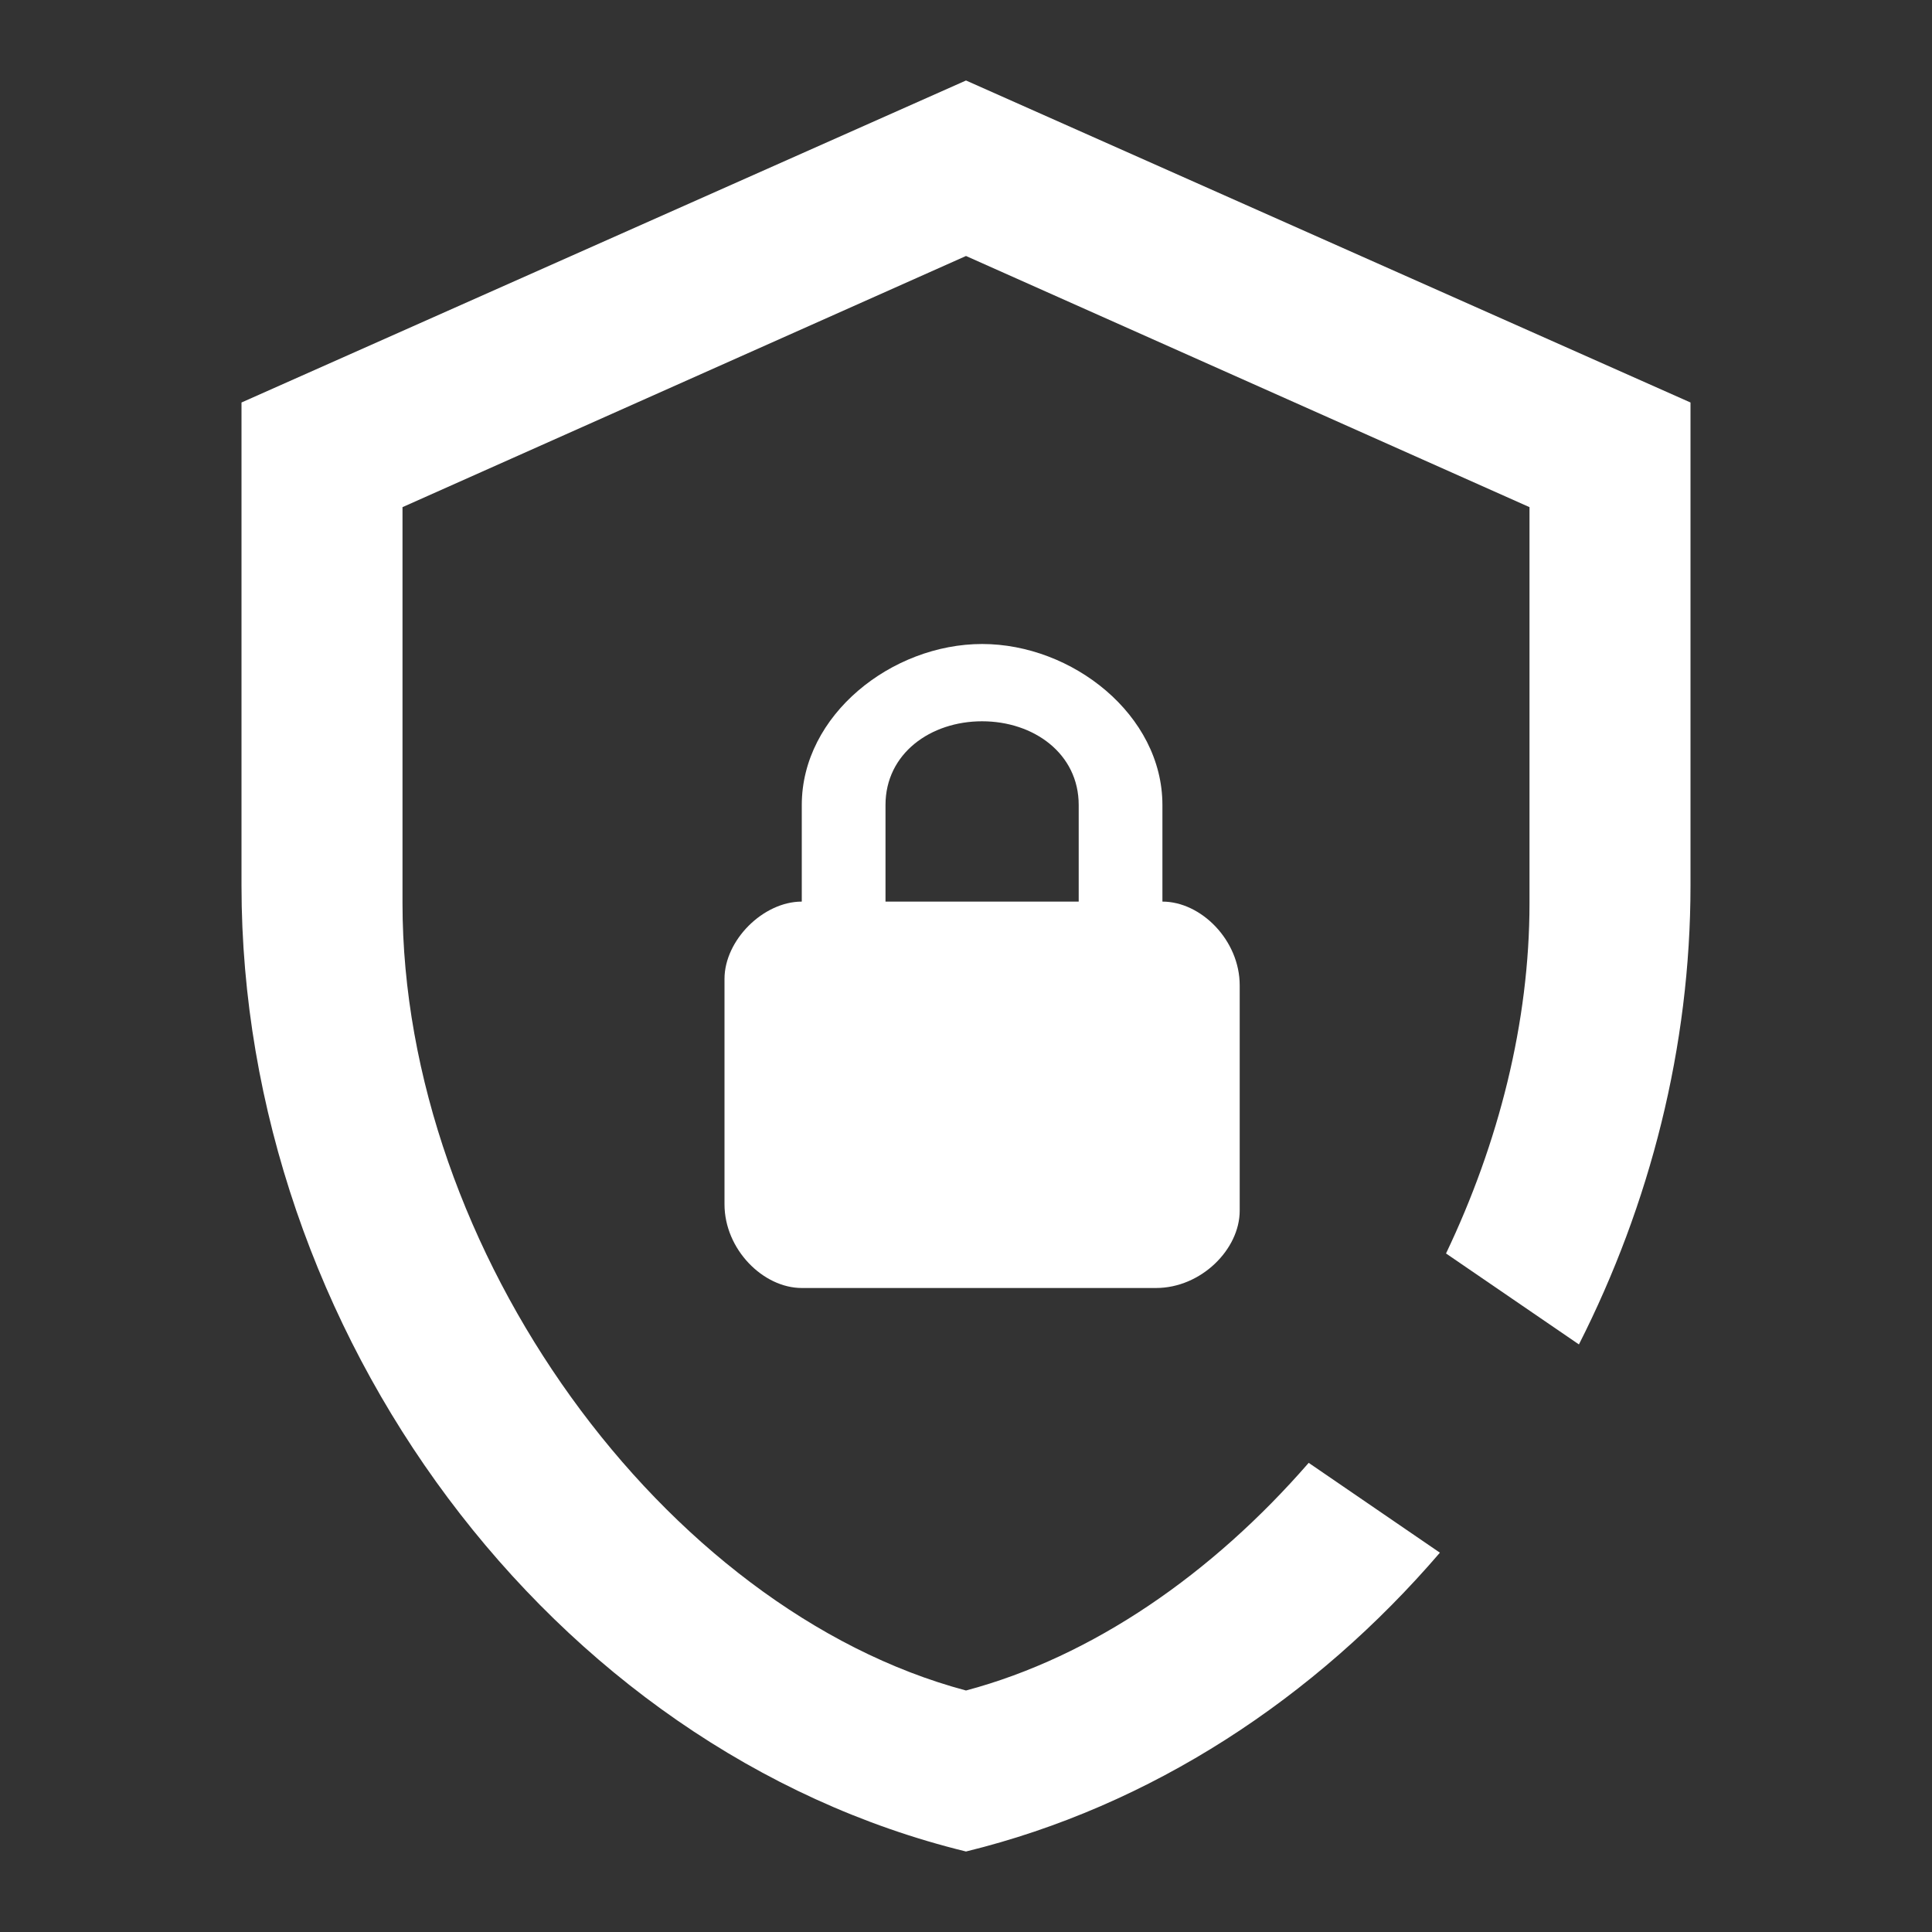
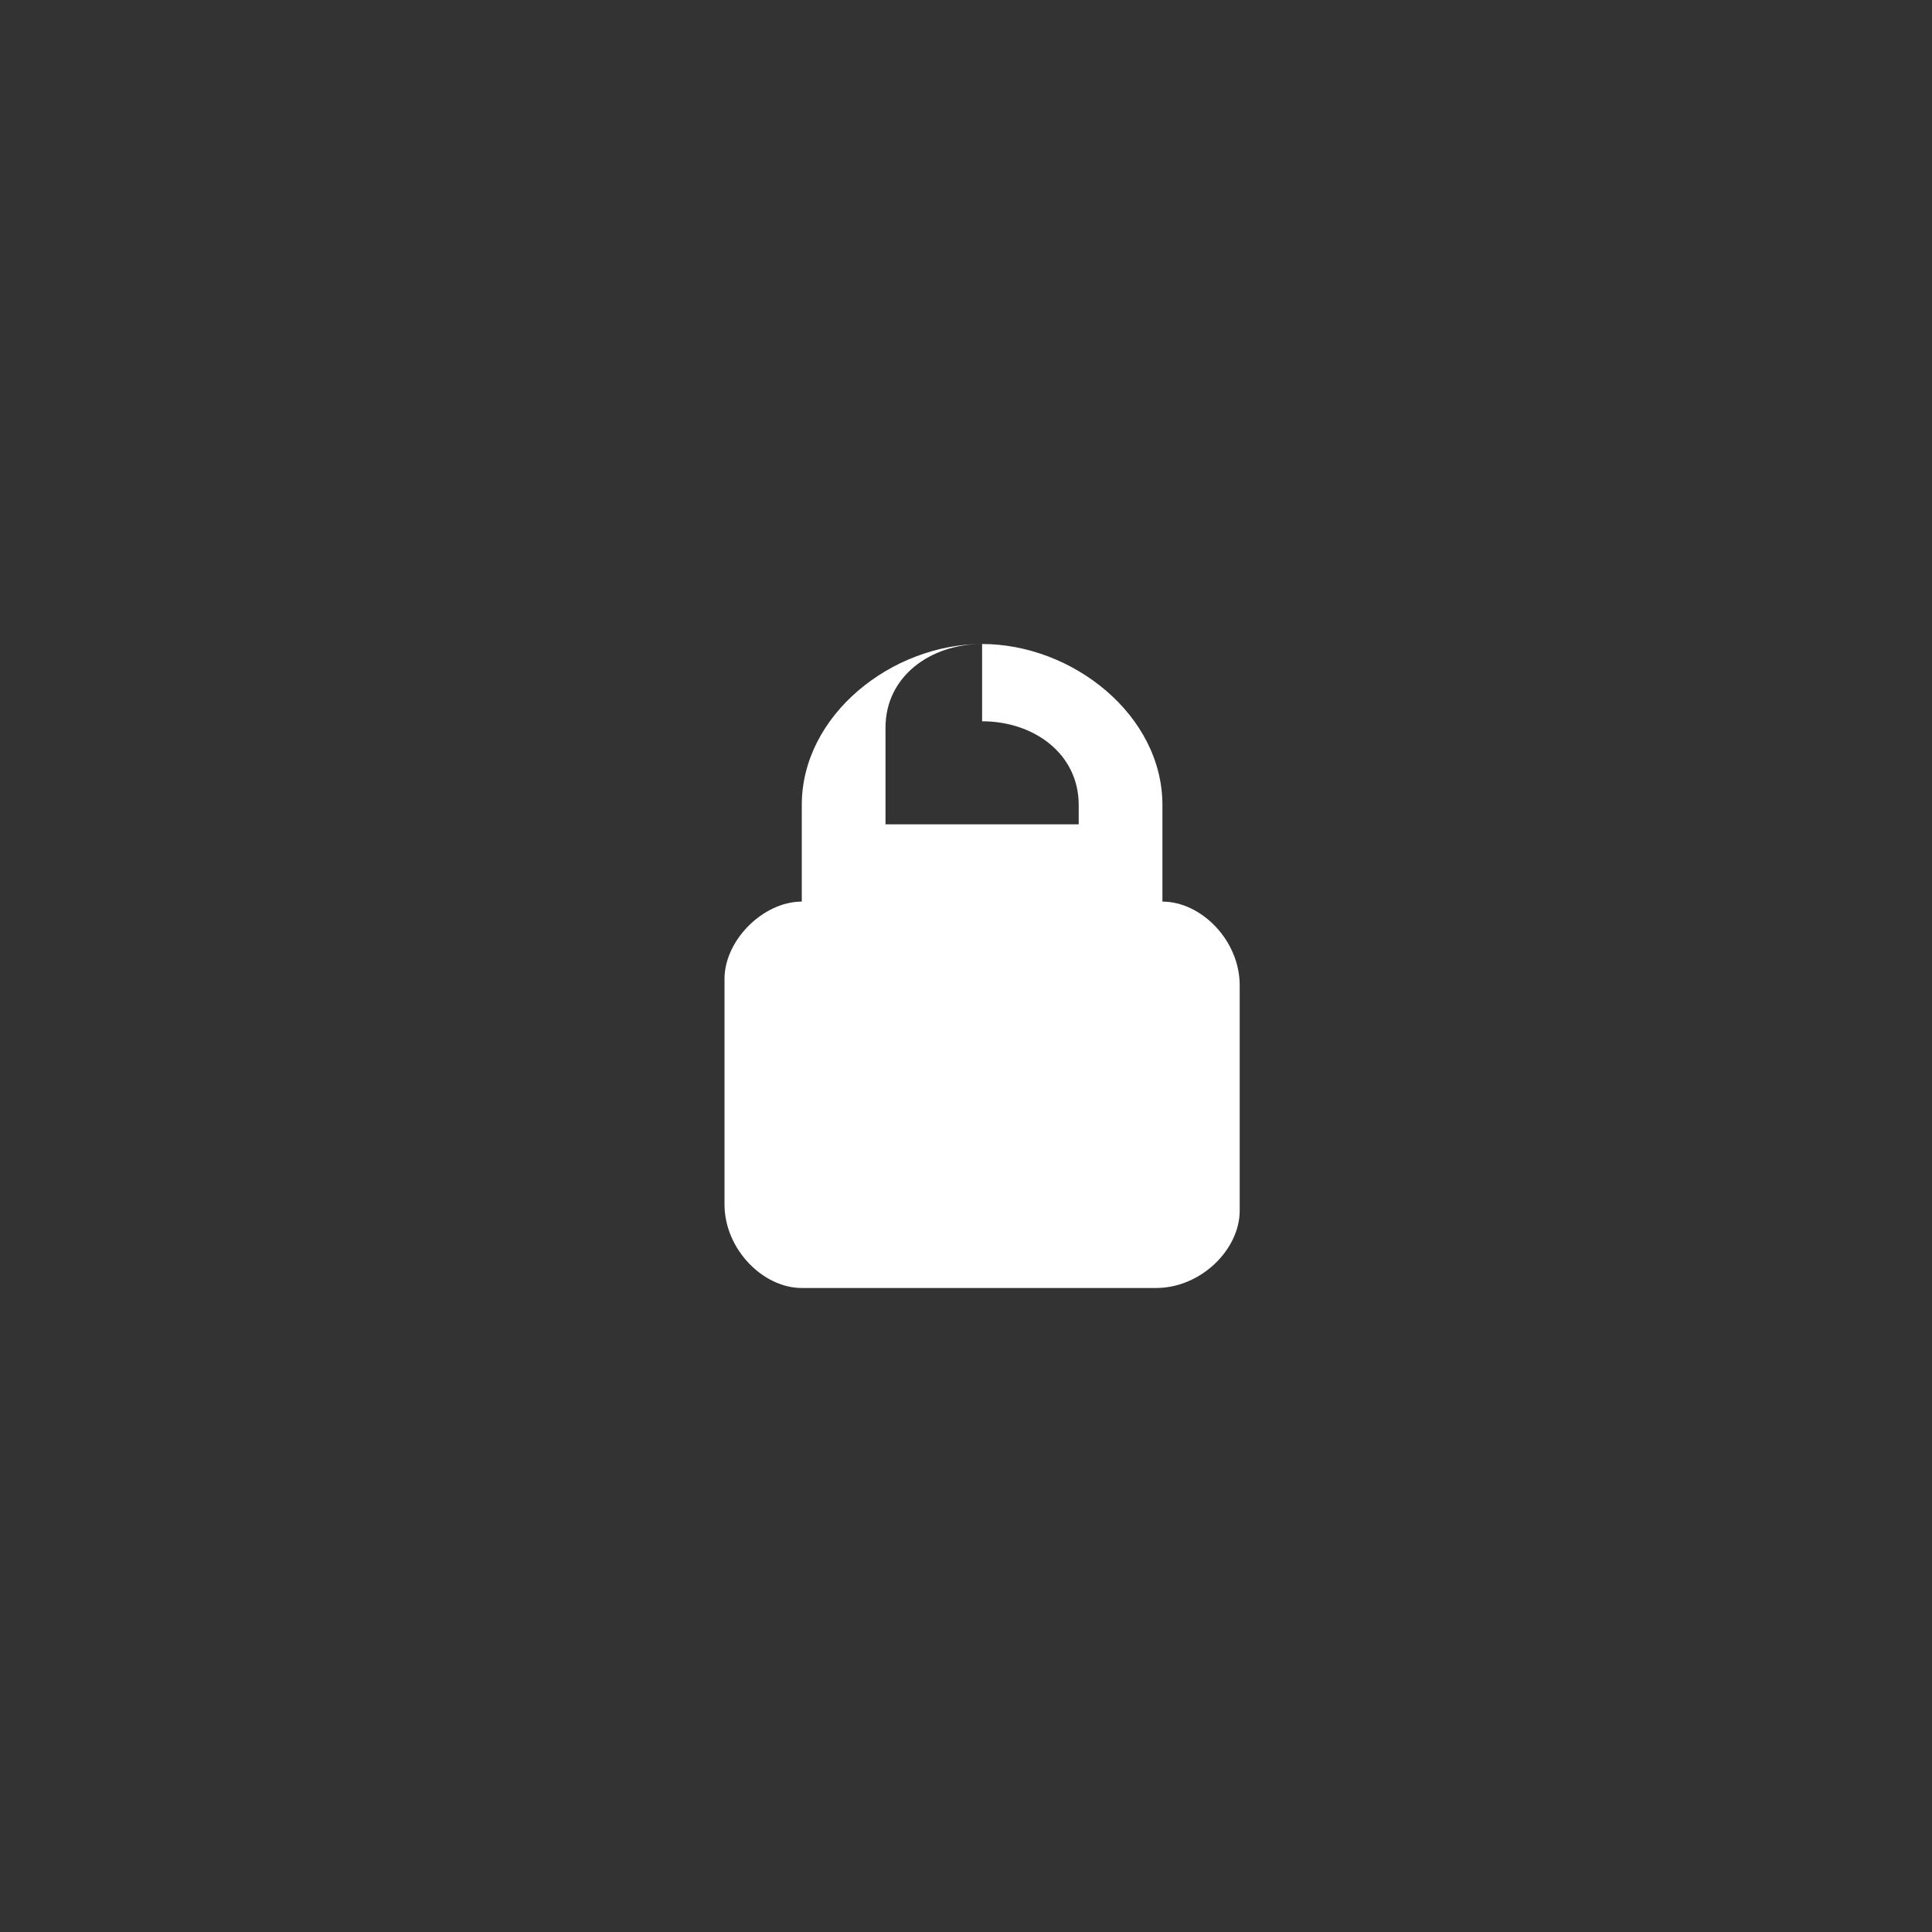
<svg xmlns="http://www.w3.org/2000/svg" width="24" height="24" fill="none">
  <rect width="100%" height="100%" fill="#333333" stroke="none" />
-   <path d="M12.2 8c1.12 0 2.24.88 2.24 2v1.2c.48 0 .96.48.96 1.04v2.8c0 .48-.48.96-1.04.96h-4.4c-.48 0-.96-.48-.96-1.04v-2.8c0-.48.48-.96.96-.96V10c0-1.12 1.12-2 2.24-2zm0 .96c-.64 0-1.2.4-1.2 1.04v1.2h2.4V10c0-.64-.56-1.04-1.2-1.04z" fill="#fff" />
-   <path d="M21 5v6c0 2.004-.503 3.96-1.386 5.701l-1.651-1.13C18.617 14.2 19 12.7 19 11.22V6.3l-7-3.12L5 6.3v4.92C5 15.54 8.25 20 12 21c1.576-.42 3.062-1.453 4.257-2.828l1.63 1.116C16.336 21.095 14.3 22.438 12 23c-5.16-1.26-9-6.45-9-12V5l9-4 9 4z" fill="#fff" />
+   <path d="M12.2 8c1.12 0 2.24.88 2.24 2v1.2c.48 0 .96.48.96 1.04v2.8c0 .48-.48.96-1.04.96h-4.4c-.48 0-.96-.48-.96-1.04v-2.8c0-.48.48-.96.96-.96V10c0-1.12 1.12-2 2.24-2zc-.64 0-1.2.4-1.2 1.04v1.2h2.4V10c0-.64-.56-1.04-1.2-1.04z" fill="#fff" />
</svg>